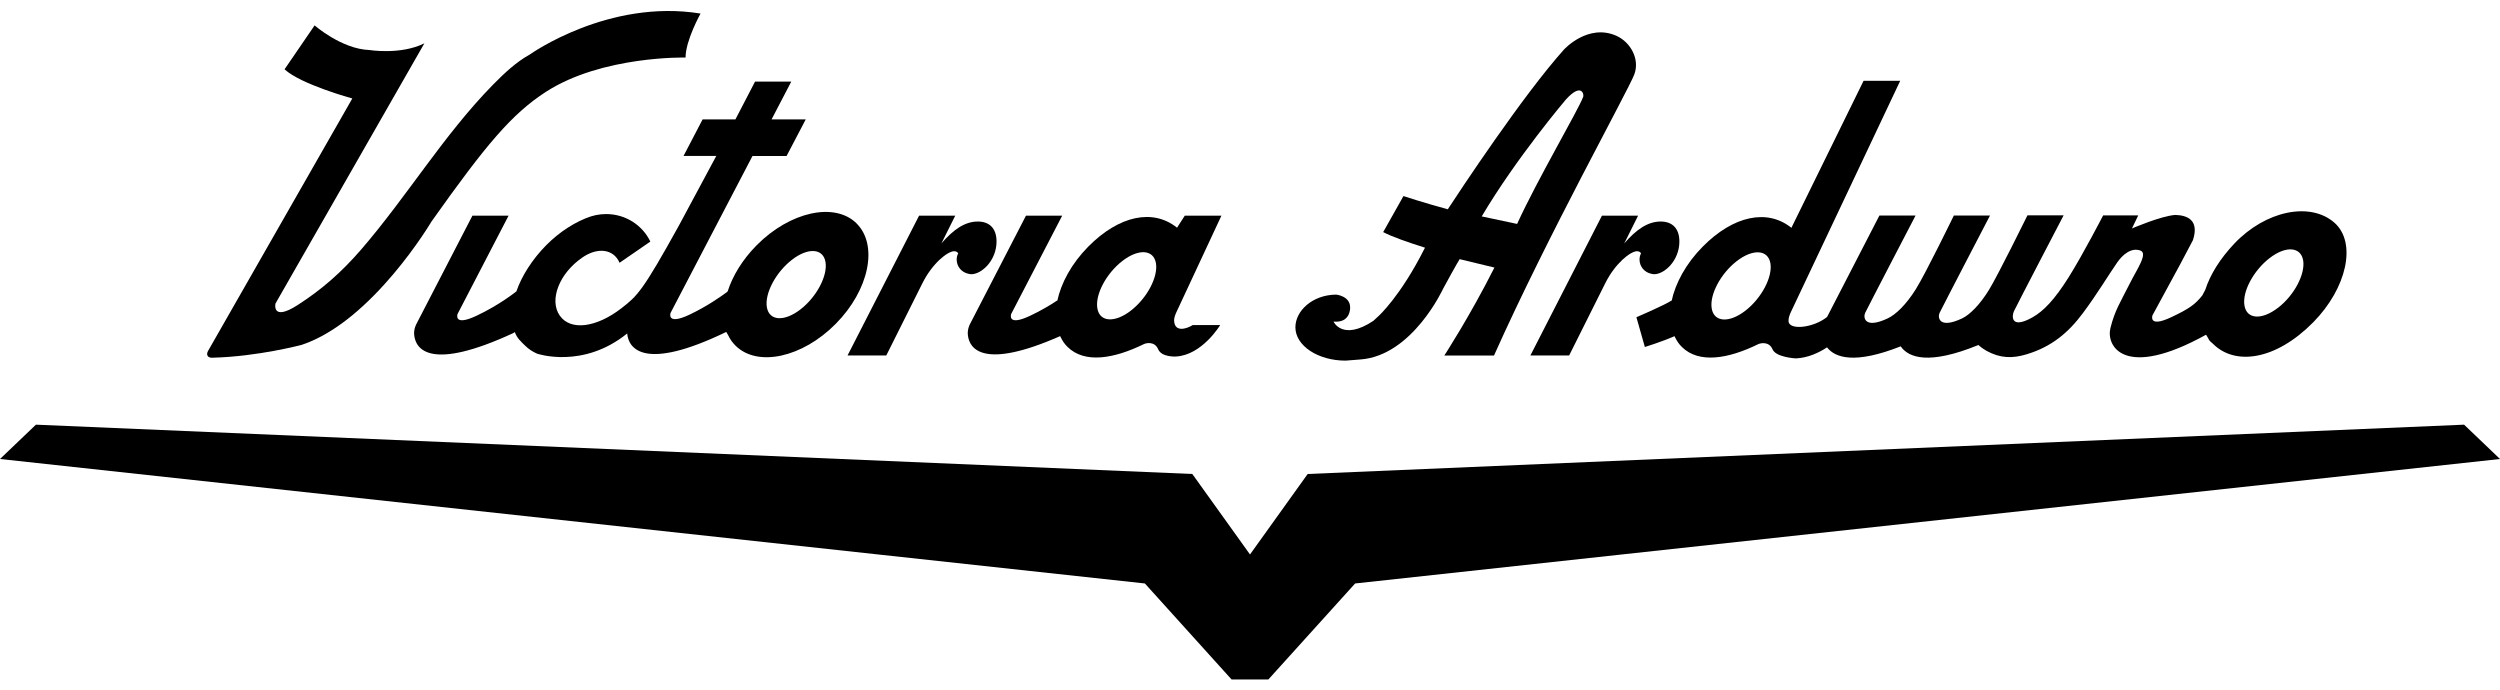
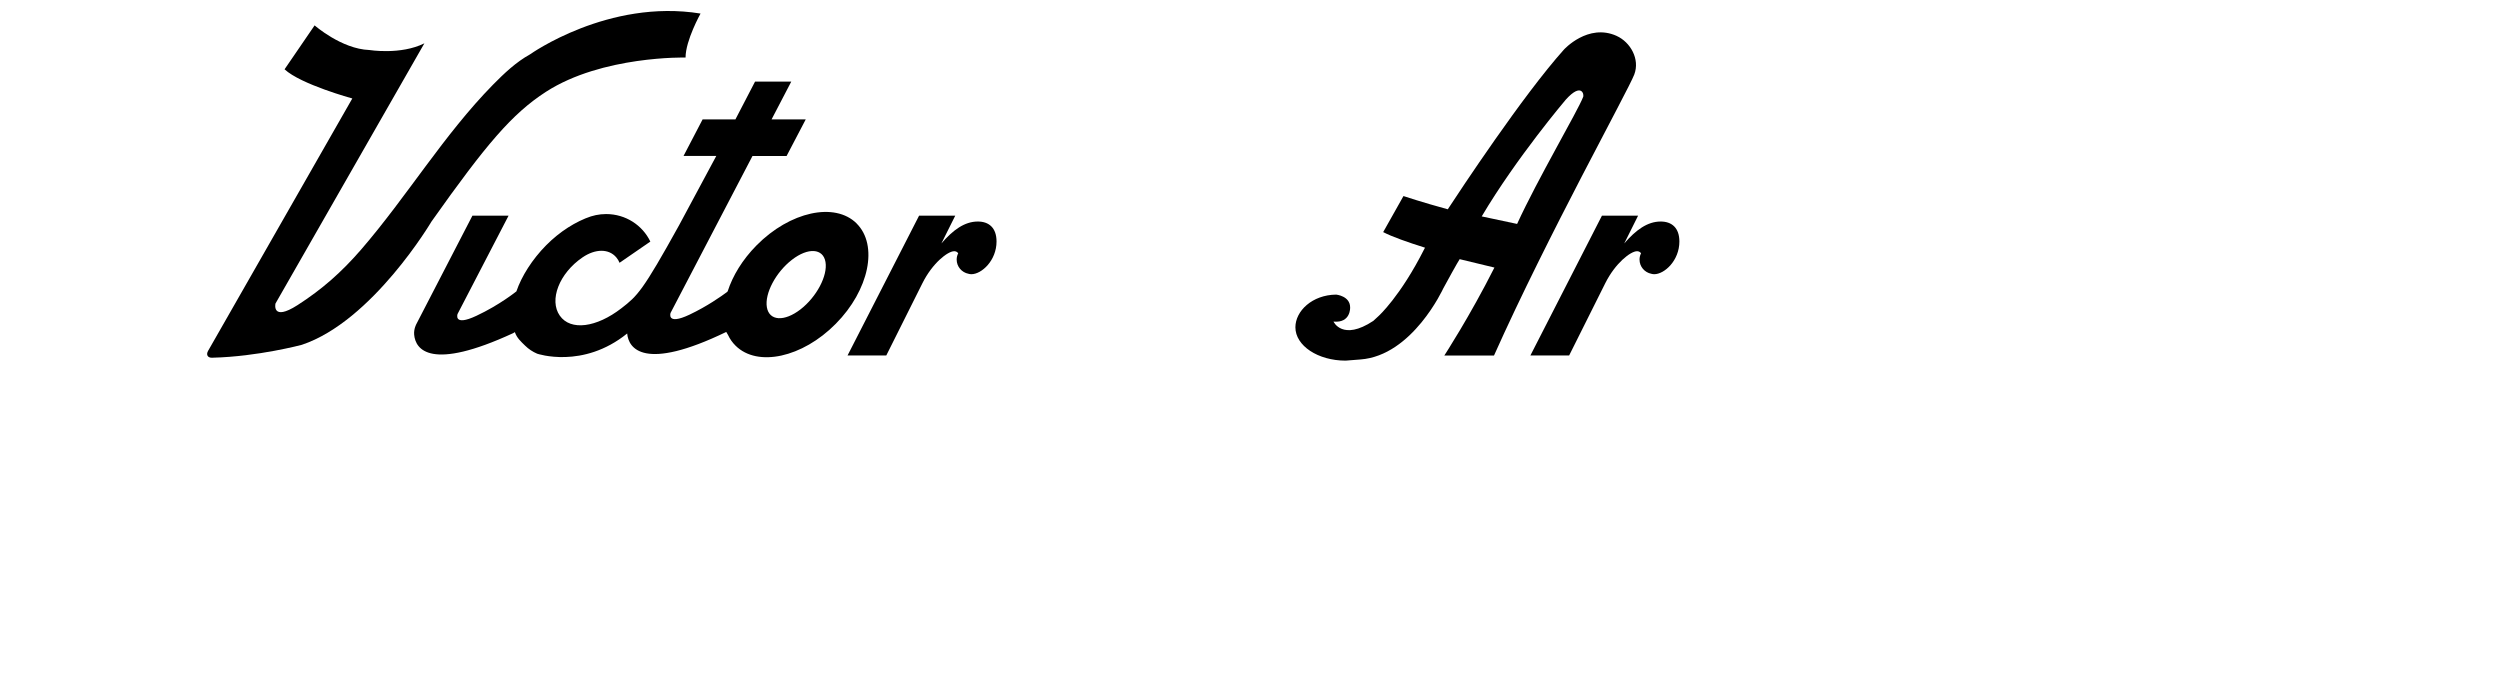
<svg xmlns="http://www.w3.org/2000/svg" width="210" height="58" viewBox="0 0 210 58" fill="none">
  <path d="M67.237 25.992C65.879 27.039 64.615 26.965 64.417 25.809C64.22 24.658 65.163 22.875 66.521 21.823C67.879 20.771 69.144 20.855 69.341 22.006C69.539 23.157 68.596 24.94 67.237 25.992ZM71.959 18.771C70.122 16.948 66.353 17.773 63.548 20.613C62.368 21.808 61.543 23.166 61.123 24.475L61.064 24.535C60.605 24.875 59.419 25.72 57.908 26.436C55.957 27.355 56.328 26.283 56.328 26.283L63.207 13.106H66.072L67.682 10.029H64.812L66.467 6.854H63.425L61.775 10.029H59.019L57.419 13.096H60.17L57.039 18.929C53.977 24.46 53.552 24.846 52.199 25.893C50.109 27.513 47.931 27.814 47.023 26.515C46.109 25.216 46.959 22.964 48.939 21.616C50.016 20.885 51.142 20.88 51.769 21.621C51.888 21.759 51.976 21.912 52.041 22.075L54.629 20.292C53.972 18.924 52.559 17.981 50.915 17.981C50.322 17.981 49.754 18.104 49.24 18.326L49.65 18.168C48.361 18.608 47.028 19.438 45.867 20.613C44.716 21.779 43.812 23.196 43.378 24.475C43.378 24.475 41.97 25.616 40.014 26.53C38.059 27.448 38.434 26.377 38.434 26.377L42.721 18.114H39.684L34.972 27.226C34.972 27.226 34.745 27.631 34.789 28.11C34.898 29.37 36.172 31.192 43.111 27.982L43.249 27.898C43.412 28.382 43.753 28.688 44.114 29.039C44.405 29.325 44.741 29.547 45.121 29.71C45.121 29.71 48.959 31.024 52.683 28.012C52.791 29.271 54.08 31.232 61.005 27.883L61.153 28.135C61.311 28.476 61.523 28.777 61.79 29.039C63.632 30.861 67.4 30.037 70.201 27.202C73.011 24.367 73.791 20.588 71.949 18.766" fill="black" />
-   <path d="M94.999 26.09C93.641 27.137 92.376 27.063 92.179 25.907C91.976 24.757 92.919 22.974 94.278 21.922C95.636 20.87 96.9 20.954 97.098 22.105C97.295 23.255 96.357 25.038 94.994 26.09M98.624 26.974C98.609 26.708 98.723 26.421 98.836 26.184C98.861 26.13 102.6 18.114 102.6 18.114H99.523L98.871 19.127C96.846 17.497 93.991 18.114 91.423 20.707C90.02 22.124 89.121 23.779 88.805 25.305L88.82 25.231C88.233 25.621 87.437 26.1 86.519 26.53C84.568 27.448 84.938 26.377 84.938 26.377L89.225 18.114H86.183L81.476 27.226C81.476 27.226 81.254 27.631 81.298 28.115C81.407 29.335 82.627 31.069 89.052 28.234L89.107 28.342C89.265 28.659 89.423 28.895 89.675 29.142C91.102 30.55 93.552 30.145 96.075 28.91C96.278 28.807 96.994 28.649 97.285 29.335C97.572 30.022 98.767 29.948 98.767 29.948C100.975 29.839 102.496 27.305 102.496 27.305H100.189C99.696 27.616 98.693 27.942 98.629 26.974" fill="black" />
  <path d="M17.439 29.888C17.321 29.686 17.513 29.414 17.513 29.414L29.594 8.271C29.594 8.271 25.257 7.086 23.904 5.821L26.428 2.132C26.428 2.132 28.68 4.112 31.021 4.201C31.021 4.201 33.668 4.631 35.649 3.638L23.139 25.498C23.139 25.498 22.798 27.034 24.991 25.631C27.055 24.307 28.695 22.855 30.334 20.964C34.197 16.494 37.269 11.338 41.412 7.115C42.346 6.167 43.353 5.209 44.529 4.562C44.529 4.562 51.097 -0.12 58.846 1.139C58.846 1.139 57.587 3.391 57.587 4.833C57.587 4.833 50.589 4.666 45.867 7.708C43.008 9.555 40.84 12.123 36.246 18.608C36.246 18.608 31.293 26.984 25.351 28.965C25.351 28.965 21.662 29.952 17.879 30.046C17.879 30.046 17.558 30.091 17.439 29.888Z" fill="black" />
  <path d="M82.138 18.608C81.017 18.608 80.044 19.329 79.076 20.45L80.242 18.114H77.204L71.194 29.859H74.448L77.486 23.784C78.325 22.105 79.609 21.102 80.153 21.102C80.291 21.102 80.405 21.156 80.489 21.275C80.409 21.433 80.36 21.611 80.36 21.803C80.36 22.396 80.785 22.885 81.353 22.998C81.422 23.018 81.501 23.033 81.595 23.033C82.459 23.033 83.709 21.882 83.709 20.287C83.709 19.136 83.067 18.608 82.138 18.608Z" fill="black" />
  <path d="M139.498 18.608C138.377 18.608 137.404 19.329 136.436 20.45L137.601 18.114H134.564L128.553 29.859H131.808L134.845 23.784C135.685 22.105 136.969 21.102 137.512 21.102C137.651 21.102 137.764 21.156 137.848 21.275C137.769 21.433 137.72 21.611 137.72 21.803C137.72 22.396 138.144 22.885 138.712 22.998C138.782 23.018 138.861 23.033 138.954 23.033C139.819 23.033 141.068 21.882 141.068 20.287C141.068 19.136 140.426 18.608 139.498 18.608Z" fill="black" />
  <path d="M132.974 8.167C132.544 9.298 129.156 15.052 127.437 18.81L124.464 18.178C127.393 13.234 131.527 8.37 131.527 8.37C132.875 6.873 133.097 7.975 132.974 8.167ZM135.799 3.016C133.389 1.929 131.369 4.167 131.369 4.167C127.902 8.034 122.627 16.035 121.614 17.581C119.476 16.998 117.891 16.469 117.891 16.469L116.187 19.497C116.923 19.882 118.241 20.346 119.703 20.806L119.644 20.909C117.629 24.91 115.797 26.55 115.797 26.55L115.357 26.955C112.764 28.673 112.013 27.014 112.013 27.014C113.48 27.152 113.411 25.824 113.411 25.824C113.411 24.86 112.241 24.747 112.241 24.747C110.221 24.767 108.813 26.13 108.813 27.493C108.813 29.039 110.705 30.293 113.031 30.293L114.275 30.195C118.656 29.873 121.234 24.228 121.234 24.228C122.434 22.021 122.612 21.769 122.612 21.769L125.531 22.475C123.476 26.555 121.323 29.864 121.323 29.864H125.496C130.006 19.773 136.752 7.639 137.276 6.266C137.774 4.967 136.95 3.535 135.794 3.016" fill="black" />
-   <path d="M191.351 25.854C189.993 26.901 188.728 26.826 188.536 25.671C188.333 24.52 189.281 22.737 190.64 21.685C191.998 20.633 193.262 20.717 193.465 21.868C193.657 23.019 192.719 24.802 191.356 25.854M146.61 26.101C145.252 27.148 143.982 27.073 143.785 25.918C143.587 24.767 144.53 22.984 145.889 21.932C147.252 20.88 148.511 20.964 148.714 22.115C148.911 23.266 147.968 25.049 146.61 26.101ZM196.102 18.717C194.077 16.919 190.299 17.69 187.671 20.475C186.516 21.7 185.666 23.029 185.246 24.337L184.994 24.816C184.392 25.572 183.898 25.933 182.387 26.644C180.431 27.567 180.806 26.491 180.806 26.491L183.123 22.224L184.209 20.169C184.767 18.435 183.676 18.08 182.718 18.055C181.522 18.139 179.083 19.191 179.083 19.191L179.611 18.095H176.663C176.663 18.095 174.978 21.359 173.773 23.28C172.568 25.202 171.64 26.145 170.726 26.659C168.859 27.706 168.998 26.506 169.17 26.145C169.482 25.488 173.344 18.09 173.344 18.09H170.306C170.306 18.09 167.827 23.127 167.076 24.347C166.326 25.567 165.486 26.431 164.804 26.752C162.854 27.666 162.75 26.644 162.928 26.278C163.268 25.577 167.16 18.105 167.16 18.105H164.123C164.123 18.105 161.757 22.969 160.932 24.288C160.108 25.602 159.248 26.427 158.552 26.752C156.601 27.666 156.497 26.644 156.675 26.278C157.016 25.577 160.908 18.105 160.908 18.105H157.87L153.475 26.624C152.334 27.548 150.284 27.765 150.235 26.985C150.22 26.718 150.334 26.431 150.442 26.194C150.467 26.14 159.619 6.785 159.619 6.785H156.542L150.477 19.137C148.452 17.507 145.592 18.124 143.029 20.717C141.626 22.135 140.728 23.789 140.407 25.315L140.416 25.241C139.834 25.631 137.458 26.649 137.458 26.649L138.169 29.148C138.169 29.148 139.621 28.698 140.658 28.239L140.713 28.348C140.871 28.664 141.029 28.901 141.281 29.148C142.708 30.555 145.158 30.15 147.676 28.916C147.879 28.817 148.6 28.654 148.891 29.34C149.178 30.027 150.857 30.106 150.857 30.106C151.889 30.056 152.798 29.622 153.47 29.177C154.146 30.052 155.791 30.62 159.658 29.093C160.31 30.037 161.994 30.694 166.187 28.98C166.41 29.182 166.652 29.35 166.864 29.469C168.01 30.096 169.022 30.131 170.257 29.755C172.297 29.133 173.709 27.992 174.978 26.283C176.188 24.658 177.107 23.108 177.843 22.051C178.287 21.409 179.009 20.771 179.784 21.043C180.461 21.28 179.502 22.609 178.89 23.838C178.09 25.429 177.645 26.076 177.275 27.562C176.9 29.054 178.411 31.933 185.311 28.116L185.464 28.372C185.622 28.708 185.646 28.639 185.913 28.901C187.755 30.723 191.158 30.274 194.324 27.059C197.124 24.214 197.994 20.396 196.092 18.707" fill="black" />
-   <path d="M104.995 46.582L109.845 39.815L206.982 35.672L210 38.556L113.831 49.011L106.541 57.077H104.995H105.005H103.454L96.169 49.011L0 38.556L3.018 35.672L100.155 39.815L105.005 46.582H104.995Z" fill="black" />
</svg>